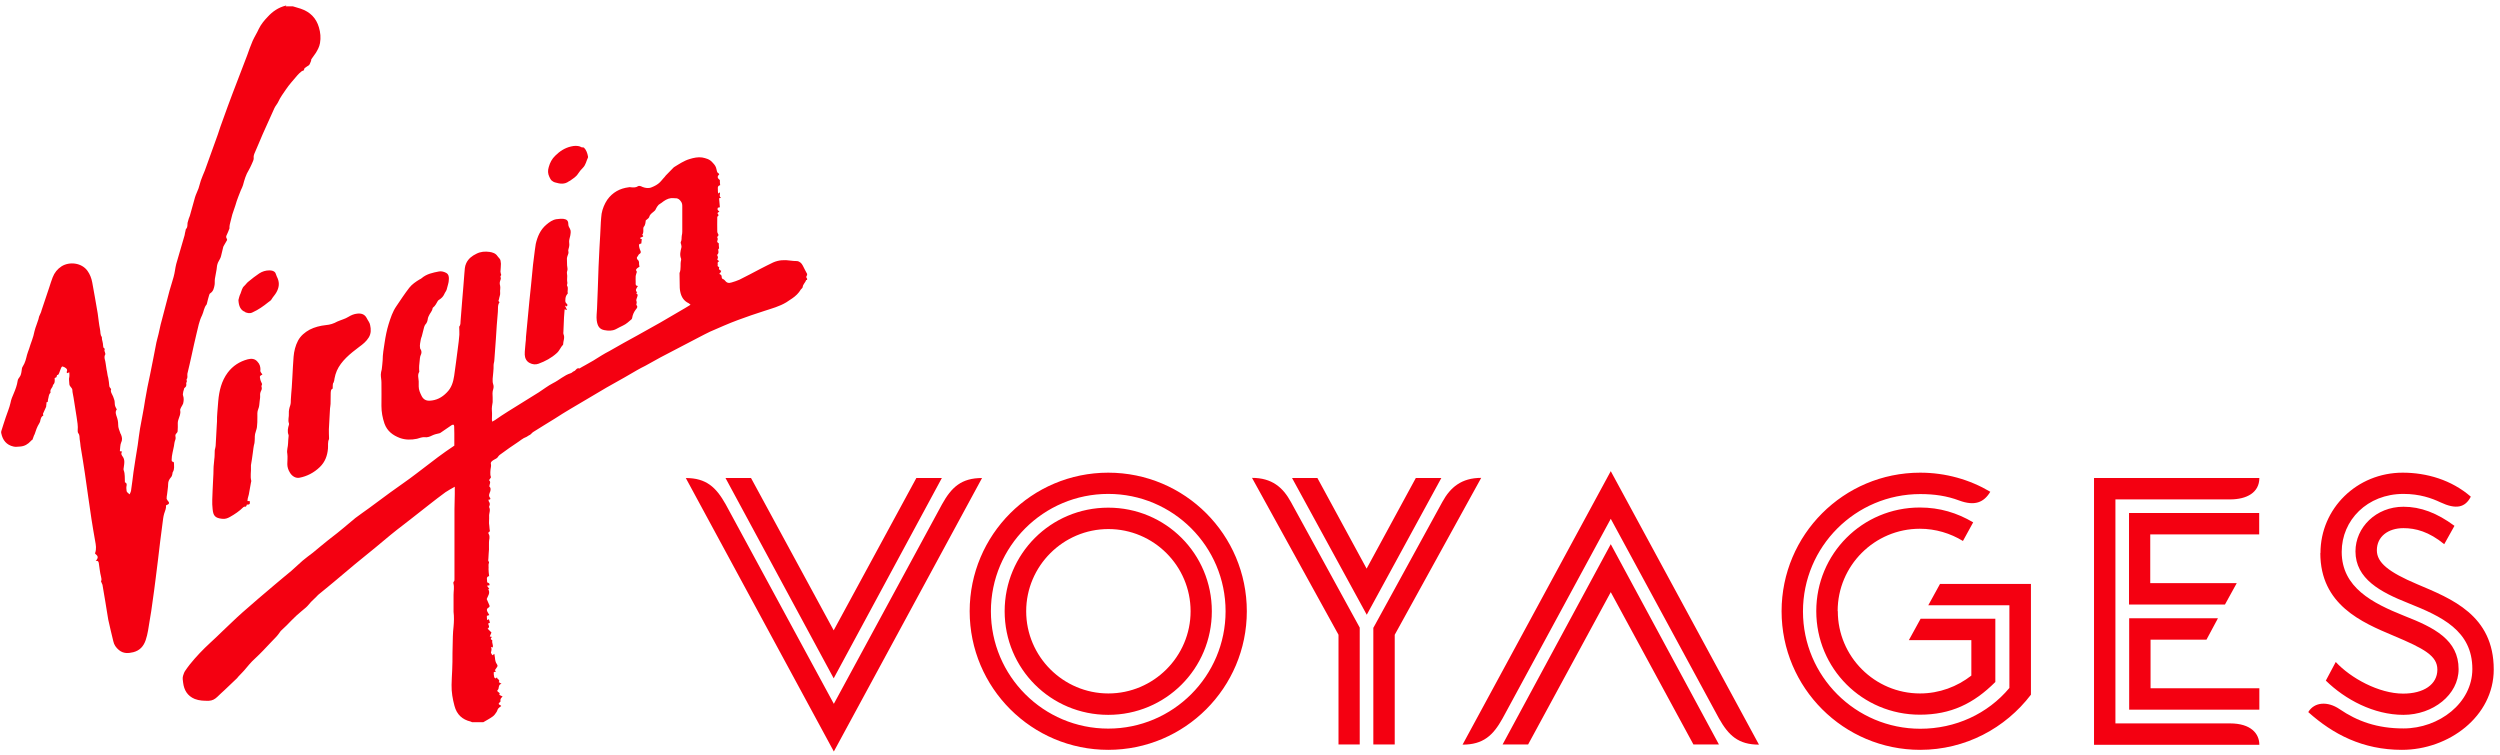
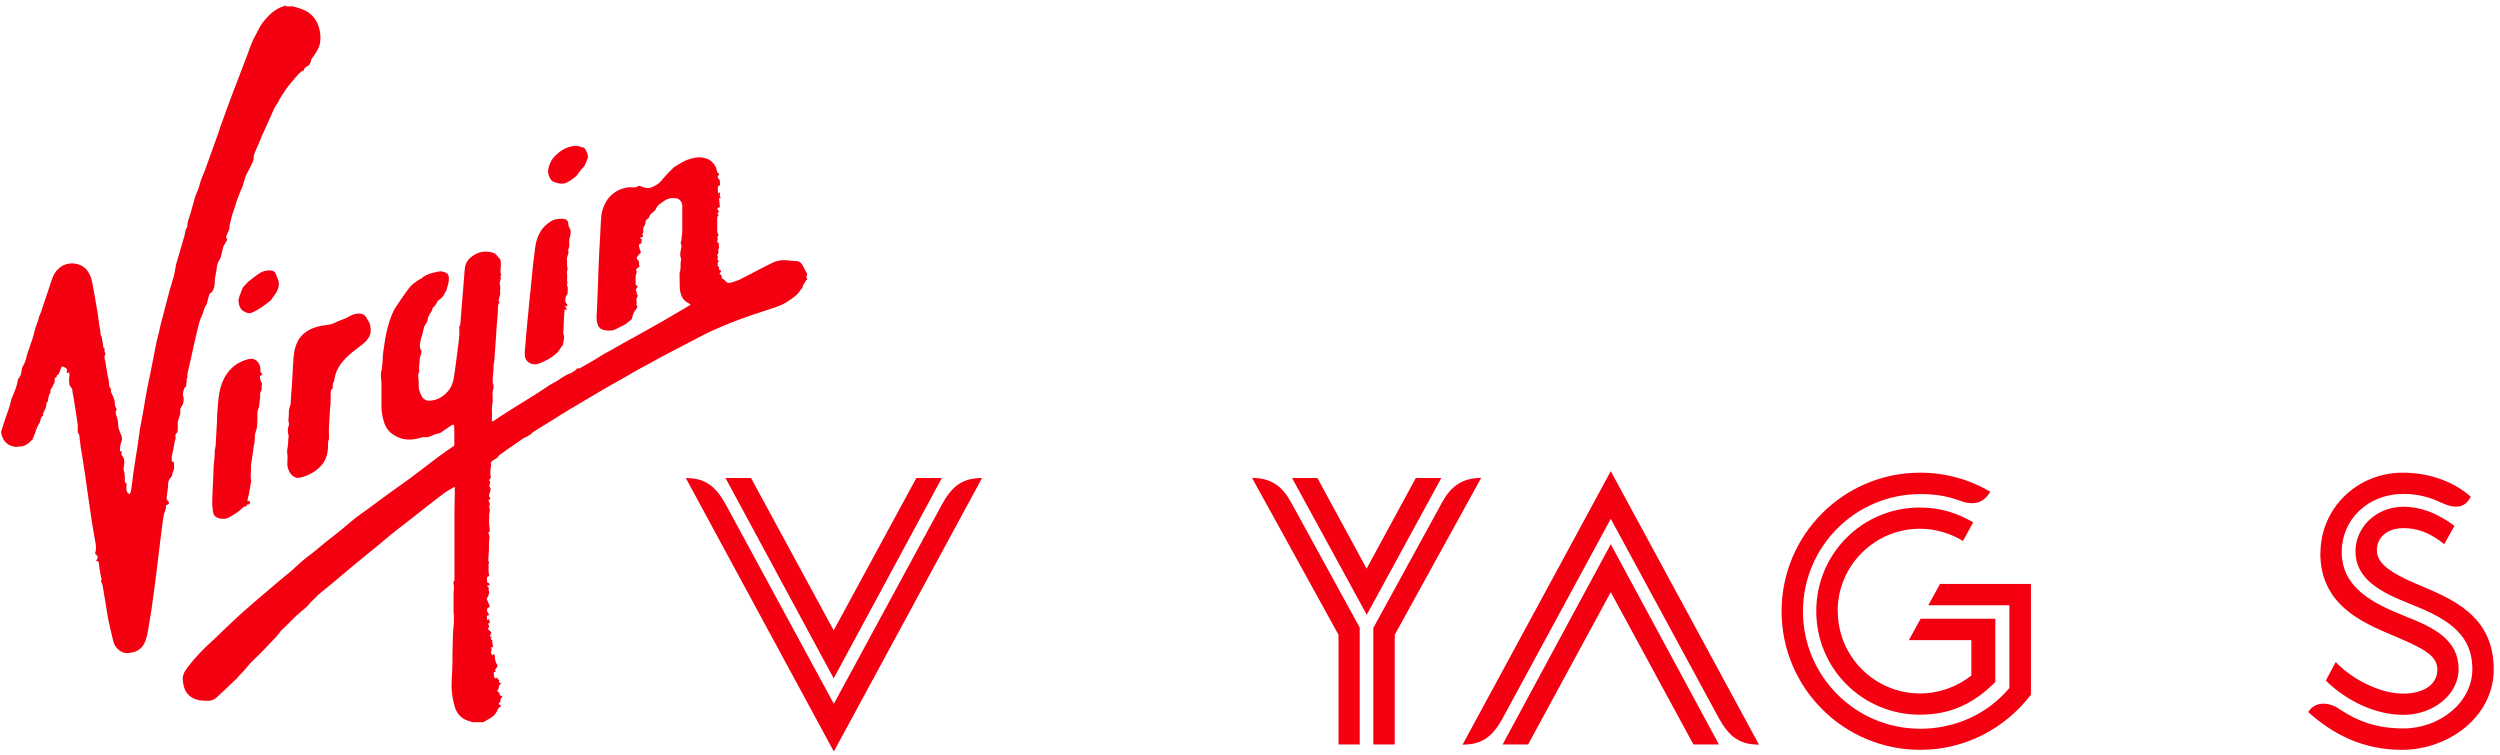
<svg xmlns="http://www.w3.org/2000/svg" width="202" height="61" viewBox="0 0 202 61" fill="none">
  <g clip-path="url(#clip0_133_9)">
    <path d="M65.214 22.612L65.128 22.637C65.078 22.835 64.881 22.958 64.856 23.193C64.856 23.267 64.757 23.328 64.708 23.39C64.535 23.686 64.288 23.921 64.016 24.106C63.844 24.217 63.696 24.328 63.535 24.427C62.98 24.761 62.375 24.921 61.77 25.119C61.054 25.353 60.338 25.588 59.622 25.859C58.856 26.143 58.115 26.477 57.375 26.797C57.078 26.933 56.77 27.106 56.474 27.254C55.437 27.797 54.412 28.328 53.375 28.872C52.968 29.094 52.548 29.328 52.128 29.563C51.906 29.674 51.684 29.785 51.474 29.909C51.14 30.094 50.807 30.291 50.474 30.489C49.992 30.76 49.498 31.032 49.005 31.316C48.474 31.625 47.931 31.945 47.4 32.266C46.968 32.526 46.536 32.773 46.104 33.032C45.684 33.279 45.252 33.55 44.832 33.822C44.239 34.18 43.659 34.55 43.079 34.908C42.98 34.97 42.906 35.093 42.807 35.143C42.709 35.18 42.622 35.266 42.536 35.303C42.239 35.402 42.017 35.624 41.758 35.785C41.351 36.044 40.956 36.34 40.56 36.624C40.425 36.711 40.301 36.797 40.215 36.945C40.153 37.044 39.993 37.093 39.882 37.167C39.758 37.254 39.61 37.328 39.672 37.538C39.696 37.661 39.647 37.797 39.635 37.933C39.622 38.069 39.61 38.217 39.622 38.353C39.622 38.414 39.647 38.476 39.672 38.562C39.635 38.624 39.585 38.711 39.511 38.797C39.696 38.945 39.548 39.118 39.536 39.303C39.659 39.402 39.659 39.55 39.61 39.711C39.548 39.883 39.437 40.056 39.61 40.242C39.647 40.291 39.61 40.402 39.474 40.365C39.474 40.427 39.474 40.488 39.511 40.538C39.598 40.661 39.598 40.785 39.523 40.92V40.982C39.659 41.229 39.499 41.476 39.523 41.735C39.536 41.982 39.486 42.229 39.536 42.488C39.548 42.575 39.548 42.673 39.561 42.772C39.573 42.834 39.622 42.945 39.499 42.995C39.462 43.007 39.437 43.093 39.499 43.167C39.548 43.254 39.561 43.389 39.548 43.488C39.462 43.896 39.548 44.291 39.486 44.711C39.486 44.846 39.462 44.994 39.462 45.13C39.462 45.229 39.412 45.315 39.511 45.402V45.464C39.437 45.636 39.499 45.809 39.474 45.994C39.474 46.167 39.499 46.352 39.523 46.55C39.24 46.599 39.375 46.859 39.363 47.056C39.45 47.093 39.585 47.118 39.548 47.291C39.499 47.291 39.437 47.315 39.351 47.328C39.412 47.414 39.462 47.476 39.536 47.587L39.45 47.612C39.635 47.92 39.425 48.142 39.326 48.402C39.388 48.538 39.462 48.71 39.523 48.858C39.573 48.957 39.585 49.031 39.474 49.093C39.326 49.179 39.314 49.266 39.375 49.414C39.425 49.513 39.474 49.599 39.536 49.698C39.462 49.723 39.4 49.735 39.338 49.76C39.338 49.871 39.338 49.982 39.363 50.105C39.425 50.068 39.462 50.056 39.499 50.031C39.536 50.118 39.561 50.217 39.585 50.315C39.548 50.34 39.499 50.365 39.437 50.389C39.474 50.525 39.61 50.661 39.4 50.797C39.511 50.908 39.61 51.007 39.709 51.105C39.672 51.192 39.622 51.315 39.573 51.426C39.635 51.439 39.684 51.451 39.746 51.463C39.684 51.55 39.585 51.636 39.746 51.71L39.783 51.76C39.721 51.945 39.882 52.118 39.807 52.315C39.783 52.315 39.746 52.303 39.672 52.278C39.746 52.439 39.709 52.562 39.672 52.698C39.647 52.76 39.746 52.858 39.783 52.945C39.844 52.908 39.882 52.883 39.943 52.834C39.968 52.957 39.98 53.056 39.993 53.155C40.005 53.34 40.042 53.525 40.153 53.673C40.215 53.76 40.215 53.834 40.153 53.908C40.104 53.994 40.042 54.068 39.98 54.155C40.005 54.167 40.03 54.204 40.079 54.253C40.005 54.278 39.956 54.303 39.894 54.315C39.894 54.438 39.894 54.574 39.931 54.71C39.931 54.747 40.005 54.797 40.054 54.821C40.054 54.821 40.116 54.772 40.166 54.722C40.116 54.883 40.449 54.895 40.301 55.117C40.363 55.155 40.425 55.192 40.523 55.253C40.314 55.29 40.314 55.476 40.289 55.587C40.289 55.685 40.227 55.735 40.178 55.797C40.19 55.957 40.474 55.945 40.338 56.142C40.449 56.192 40.523 56.229 40.61 56.278C40.499 56.389 40.388 56.488 40.449 56.661L40.412 56.71C40.252 56.858 40.252 56.895 40.449 56.994L40.499 57.043C40.412 57.117 40.314 57.179 40.252 57.253C40.19 57.34 40.178 57.451 40.116 57.537C40.03 57.673 39.931 57.809 39.807 57.895C39.573 58.068 39.301 58.204 39.054 58.352H38.141C38.141 58.352 38.067 58.315 38.03 58.303C37.351 58.142 36.906 57.735 36.721 57.031C36.573 56.475 36.474 55.92 36.487 55.34C36.487 54.945 36.524 54.562 36.536 54.167C36.561 53.698 36.561 53.229 36.561 52.772C36.561 52.587 36.561 52.402 36.573 52.216C36.585 51.686 36.585 51.155 36.647 50.636C36.684 50.229 36.697 49.834 36.647 49.439C36.647 49.365 36.647 49.278 36.647 49.204C36.647 49.031 36.647 48.871 36.647 48.698C36.647 48.488 36.647 48.266 36.647 48.056C36.647 47.747 36.721 47.451 36.635 47.142V47.031C36.746 46.945 36.721 46.846 36.721 46.735V41.143C36.721 40.748 36.746 40.34 36.746 39.945V39.328C36.462 39.488 36.215 39.624 35.993 39.772C35.548 40.093 35.129 40.427 34.697 40.76C34.227 41.13 33.771 41.488 33.314 41.846C33.104 42.019 32.869 42.192 32.647 42.365C32.277 42.649 31.907 42.933 31.549 43.229C31.141 43.55 30.771 43.896 30.363 44.217C29.808 44.673 29.252 45.118 28.697 45.575C28.129 46.056 27.573 46.525 26.993 47.007C26.586 47.352 26.166 47.686 25.746 48.031C25.684 48.081 25.623 48.155 25.561 48.217C25.425 48.352 25.277 48.501 25.129 48.636C24.993 48.784 24.87 48.957 24.709 49.093C24.462 49.315 24.191 49.513 23.944 49.747C23.672 49.994 23.425 50.266 23.166 50.525C23.006 50.673 22.845 50.834 22.685 50.982C22.623 51.056 22.549 51.167 22.487 51.254C22.413 51.352 22.327 51.451 22.24 51.537C22.129 51.648 22.018 51.76 21.907 51.883C21.487 52.328 21.067 52.784 20.611 53.204C20.277 53.5 20.006 53.846 19.722 54.179C19.672 54.241 19.611 54.29 19.561 54.352C19.462 54.463 19.364 54.562 19.265 54.661C19.228 54.71 19.191 54.747 19.154 54.797C18.82 55.117 18.475 55.438 18.142 55.76C17.944 55.945 17.734 56.13 17.549 56.315C17.351 56.5 17.154 56.611 16.87 56.624C16.487 56.624 16.117 56.624 15.734 56.475C15.142 56.229 14.87 55.76 14.796 55.155C14.771 54.969 14.734 54.772 14.796 54.587C14.845 54.463 14.87 54.34 14.944 54.229C15.068 54.044 15.203 53.858 15.339 53.685C15.845 53.056 16.401 52.476 16.993 51.932C17.327 51.636 17.648 51.315 17.969 51.007C18.512 50.5 19.03 49.982 19.574 49.5C20.438 48.735 21.327 47.982 22.203 47.241C22.648 46.859 23.092 46.501 23.536 46.13C23.845 45.859 24.141 45.575 24.45 45.303C24.709 45.081 25.006 44.871 25.277 44.661C25.697 44.315 26.104 43.97 26.524 43.636C26.759 43.451 27.005 43.254 27.252 43.069C27.561 42.809 27.87 42.575 28.178 42.303C28.351 42.155 28.536 41.995 28.709 41.859C29.079 41.575 29.45 41.328 29.82 41.056C30.388 40.636 30.956 40.217 31.524 39.797C31.882 39.538 32.24 39.291 32.598 39.032C32.944 38.797 33.277 38.538 33.61 38.291C34.203 37.846 34.783 37.39 35.376 36.945C35.795 36.624 36.24 36.328 36.709 36.007C36.709 35.698 36.709 35.365 36.709 35.019C36.709 34.822 36.709 34.637 36.697 34.452C36.697 34.402 36.672 34.316 36.635 34.316C36.573 34.316 36.511 34.328 36.474 34.365C36.178 34.563 35.869 34.773 35.573 34.982L35.511 35.007C35.301 35.056 35.104 35.093 34.906 35.192C34.734 35.279 34.548 35.353 34.326 35.328C34.129 35.303 33.906 35.39 33.697 35.452C33.227 35.55 32.758 35.55 32.314 35.39C31.758 35.18 31.289 34.847 31.067 34.229C30.907 33.76 30.82 33.291 30.82 32.797C30.82 32.168 30.832 31.538 30.82 30.909C30.82 30.686 30.771 30.489 30.771 30.267C30.771 30.131 30.808 29.995 30.845 29.847C30.869 29.6 30.907 29.353 30.919 29.106C30.919 28.637 31.005 28.155 31.079 27.674C31.153 27.18 31.252 26.674 31.4 26.193C31.561 25.686 31.721 25.18 32.03 24.736C32.363 24.242 32.697 23.736 33.067 23.254C33.289 22.97 33.598 22.761 33.906 22.575C33.956 22.551 34.017 22.526 34.055 22.489C34.462 22.131 34.968 22.032 35.474 21.933C35.66 21.896 35.882 21.958 36.042 22.045C36.264 22.156 36.289 22.415 36.264 22.612C36.264 22.847 36.166 23.069 36.116 23.304C36.092 23.489 35.956 23.612 35.894 23.773C35.808 23.97 35.66 24.106 35.487 24.217C35.437 24.242 35.4 24.279 35.376 24.316C35.264 24.501 35.178 24.711 34.98 24.859L34.956 24.896C34.931 25.143 34.734 25.304 34.647 25.526C34.623 25.575 34.585 25.649 34.573 25.723C34.548 25.909 34.511 26.081 34.363 26.23C34.314 26.291 34.289 26.365 34.264 26.452C34.203 26.686 34.141 26.933 34.079 27.18C34.055 27.254 34.017 27.328 34.005 27.402C33.968 27.649 33.894 27.884 33.944 28.131C33.944 28.18 33.993 28.23 34.017 28.279C34.067 28.402 34.067 28.514 34.017 28.637C33.968 28.723 33.944 28.834 33.931 28.933C33.906 29.143 33.882 29.353 33.869 29.55C33.857 29.674 33.869 29.785 33.869 29.909C33.869 29.958 33.894 30.02 33.869 30.057C33.721 30.303 33.82 30.55 33.832 30.81C33.832 30.945 33.832 31.094 33.832 31.229C33.832 31.501 33.944 31.748 34.067 31.995C34.19 32.242 34.4 32.39 34.709 32.377C35.264 32.353 35.709 32.118 36.092 31.723C36.487 31.34 36.622 30.859 36.697 30.365C36.808 29.625 36.894 28.884 36.993 28.143C37.042 27.773 37.092 27.415 37.116 27.044C37.129 26.847 37.104 26.649 37.104 26.452V26.39C37.227 26.254 37.203 26.081 37.215 25.921C37.264 25.341 37.301 24.773 37.351 24.205C37.376 23.859 37.413 23.514 37.437 23.18C37.462 22.81 37.487 22.44 37.524 22.069C37.548 21.798 37.548 21.526 37.672 21.267C37.845 20.896 38.141 20.674 38.499 20.501C38.832 20.329 39.19 20.304 39.548 20.353C39.795 20.39 40.042 20.464 40.19 20.687C40.277 20.822 40.437 20.909 40.449 21.106C40.449 21.168 40.474 21.242 40.474 21.304C40.474 21.514 40.449 21.736 40.437 21.946C40.437 22.032 40.474 22.119 40.499 22.217C40.499 22.267 40.4 22.291 40.449 22.403C40.486 22.489 40.462 22.588 40.412 22.699C40.363 22.81 40.375 22.97 40.412 23.094C40.449 23.279 40.388 23.452 40.412 23.649C40.437 23.822 40.338 24.008 40.314 24.193C40.289 24.254 40.24 24.328 40.338 24.39L40.363 24.415C40.19 24.649 40.252 24.933 40.227 25.205C40.153 25.933 40.116 26.662 40.067 27.39C40.03 27.958 39.98 28.526 39.943 29.094C39.943 29.23 39.882 29.365 39.882 29.501C39.894 29.872 39.832 30.242 39.807 30.6C39.807 30.748 39.795 30.884 39.844 31.032C39.894 31.155 39.894 31.303 39.857 31.427C39.77 31.662 39.795 31.896 39.807 32.131C39.807 32.254 39.807 32.365 39.807 32.489C39.77 32.723 39.721 32.945 39.746 33.205C39.77 33.439 39.746 33.674 39.746 33.896C39.746 33.945 39.758 33.982 39.77 34.069C39.857 34.02 39.919 33.982 39.993 33.945C40.338 33.711 40.684 33.464 41.054 33.242C41.696 32.847 42.338 32.452 42.98 32.044C43.165 31.933 43.351 31.81 43.536 31.699C43.918 31.452 44.276 31.168 44.684 30.958C45.19 30.711 45.585 30.316 46.116 30.155C46.215 30.131 46.276 30.02 46.375 29.995C46.536 29.945 46.585 29.686 46.82 29.773C46.968 29.686 47.128 29.587 47.276 29.513C47.425 29.427 47.573 29.353 47.708 29.267C47.869 29.18 48.017 29.094 48.165 28.995C48.313 28.909 48.462 28.81 48.622 28.711C48.819 28.587 49.029 28.476 49.239 28.365C49.992 27.933 50.758 27.501 51.535 27.081C52.14 26.736 52.758 26.402 53.363 26.057C54.029 25.674 54.684 25.291 55.35 24.896C55.498 24.81 55.634 24.724 55.795 24.625C55.721 24.563 55.696 24.526 55.646 24.501C55.251 24.316 55.054 23.995 54.968 23.588C54.918 23.366 54.918 23.143 54.918 22.921C54.918 22.662 54.906 22.39 54.906 22.131V22.057C55.054 21.724 54.943 21.366 55.029 21.032C55.041 20.983 55.041 20.933 55.029 20.896C54.906 20.6 54.98 20.304 55.054 20.008C55.079 19.933 55.054 19.859 55.041 19.773C55.029 19.699 54.98 19.613 55.005 19.563C55.103 19.39 55.054 19.205 55.091 19.02C55.14 18.835 55.128 18.625 55.128 18.415C55.128 17.847 55.128 17.292 55.128 16.724C55.128 16.563 55.128 16.427 55.029 16.292C54.918 16.131 54.795 16.008 54.572 16.02C54.461 16.02 54.338 15.995 54.227 16.008C53.918 16.045 53.684 16.205 53.449 16.39C53.375 16.452 53.276 16.489 53.214 16.551C53.128 16.65 53.042 16.761 52.992 16.884C52.955 16.995 52.881 17.045 52.795 17.119C52.647 17.242 52.498 17.341 52.449 17.551C52.412 17.65 52.276 17.711 52.177 17.81C52.153 17.983 52.153 18.193 52.005 18.341L51.98 18.44C51.968 18.613 52.017 18.798 51.906 18.946C51.856 19.008 52.042 19.045 51.943 19.119C51.894 19.156 51.819 19.168 51.77 19.193C51.745 19.193 51.745 19.23 51.721 19.267C51.77 19.292 51.819 19.316 51.856 19.316C51.844 19.44 51.832 19.551 51.819 19.674C51.622 19.724 51.609 19.724 51.647 19.958C51.671 20.057 51.696 20.156 51.745 20.255C51.795 20.341 51.782 20.452 51.708 20.489C51.572 20.551 51.572 20.687 51.474 20.773C51.449 20.798 51.461 20.933 51.498 20.958C51.622 21.057 51.647 21.168 51.634 21.316C51.634 21.39 51.659 21.464 51.671 21.551C51.597 21.6 51.498 21.649 51.437 21.724C51.338 21.822 51.437 21.921 51.461 21.958C51.424 22.106 51.375 22.193 51.363 22.304C51.35 22.477 51.363 22.637 51.363 22.81C51.363 22.958 51.326 23.094 51.548 23.106C51.437 23.291 51.276 23.44 51.486 23.625C51.449 23.649 51.424 23.674 51.4 23.686C51.56 23.822 51.535 23.81 51.486 23.995C51.449 24.119 51.363 24.254 51.449 24.39C51.449 24.415 51.437 24.464 51.437 24.501C51.437 24.563 51.4 24.625 51.424 24.649C51.56 24.785 51.461 24.909 51.375 25.007C51.215 25.217 51.116 25.439 51.079 25.686C51.079 25.723 51.054 25.761 51.029 25.797C50.807 25.983 50.61 26.18 50.338 26.304C50.141 26.39 49.955 26.501 49.758 26.6C49.462 26.748 49.153 26.736 48.832 26.674C48.437 26.6 48.276 26.353 48.215 25.884C48.178 25.575 48.227 25.267 48.239 24.958C48.252 24.427 48.276 23.909 48.301 23.378C48.326 22.773 48.35 22.168 48.363 21.563C48.387 21.057 48.412 20.538 48.437 20.02C48.486 19.329 48.511 18.637 48.548 17.946C48.573 17.711 48.573 17.489 48.61 17.267C48.684 16.86 48.844 16.477 49.066 16.143C49.498 15.539 50.091 15.218 50.807 15.131C50.856 15.131 50.894 15.107 50.955 15.131C51.153 15.143 51.35 15.181 51.548 15.045C51.647 14.983 51.795 15.045 51.918 15.107C52.14 15.193 52.412 15.242 52.659 15.131C52.906 15.032 53.14 14.909 53.325 14.724C53.412 14.625 53.511 14.526 53.597 14.415C53.671 14.341 53.733 14.267 53.795 14.181C54.005 13.971 54.202 13.773 54.4 13.563L54.449 13.514C54.856 13.267 55.264 12.983 55.733 12.847C56.054 12.749 56.4 12.675 56.733 12.724C57.041 12.786 57.338 12.86 57.56 13.119C57.782 13.354 57.844 13.44 57.906 13.736C57.93 13.847 57.943 13.958 58.066 14.008L58.115 14.094C57.93 14.255 57.955 14.39 58.165 14.551C58.165 14.699 58.165 14.81 58.19 14.958C58.165 14.983 58.066 14.995 58.041 15.045C57.992 15.119 57.992 15.218 58.004 15.304C58.004 15.415 58.004 15.514 58.029 15.637C58.078 15.613 58.115 15.588 58.177 15.539C58.202 15.699 58.066 15.86 58.264 15.995C58.19 15.995 58.165 16.008 58.103 16.02C58.128 16.255 58.14 16.489 58.165 16.748C58.128 16.748 58.066 16.773 58.004 16.785C57.93 16.934 58.004 17.008 58.128 17.082C58.066 17.131 58.017 17.168 57.967 17.218C58.004 17.292 58.054 17.353 58.066 17.39C58.017 17.452 57.955 17.502 57.955 17.551C57.955 17.934 57.943 18.316 57.955 18.711C57.955 18.798 58.017 18.896 58.066 18.995C58.004 19.082 57.893 19.156 58.004 19.292L57.98 19.39C57.93 19.551 57.93 19.563 58.078 19.662C58.078 19.785 58.078 19.921 58.103 20.069C58.091 20.069 58.029 20.131 58.029 20.18C58.054 20.329 58.091 20.464 57.955 20.576V20.649C58.017 20.736 58.029 20.822 57.98 20.909L57.955 20.983C57.955 20.983 58.054 21.057 58.115 21.106C58.017 21.156 57.955 21.205 57.992 21.328C58.017 21.403 57.918 21.514 58.078 21.563L58.115 21.613C58.041 21.773 58.165 21.822 58.276 21.884C58.251 21.946 58.227 21.983 58.214 22.02C58.19 22.057 58.165 22.082 58.115 22.131C58.239 22.18 58.325 22.242 58.313 22.39C58.313 22.415 58.338 22.563 58.461 22.563L58.548 22.637C58.708 22.847 58.856 22.909 59.115 22.822C59.325 22.761 59.548 22.686 59.745 22.6C60.313 22.316 60.881 22.02 61.436 21.724C61.782 21.551 62.128 21.366 62.473 21.205C62.918 21.008 63.387 20.983 63.868 21.057C64.041 21.082 64.214 21.094 64.387 21.094C64.584 21.106 64.77 21.255 64.868 21.464C64.967 21.686 65.103 21.909 65.214 22.131V22.23C65.14 22.328 65.115 22.415 65.214 22.514V22.612ZM23.141 0.428L23.092 0.453C22.499 0.601 22.03 0.922 21.635 1.354C21.351 1.65 21.092 1.959 20.907 2.341C20.759 2.675 20.561 2.971 20.413 3.304C20.253 3.687 20.104 4.082 19.969 4.477C19.574 5.502 19.191 6.527 18.796 7.539C18.537 8.23 18.277 8.922 18.03 9.625C17.87 10.033 17.734 10.465 17.598 10.872C17.253 11.847 16.895 12.823 16.549 13.786C16.5 13.921 16.438 14.033 16.389 14.168C16.339 14.304 16.277 14.44 16.228 14.588C16.154 14.798 16.117 15.008 16.043 15.218C15.956 15.464 15.833 15.687 15.759 15.934C15.611 16.44 15.475 16.934 15.339 17.44C15.314 17.514 15.277 17.588 15.253 17.662C15.216 17.773 15.179 17.896 15.154 18.008C15.129 18.18 15.179 18.353 15.03 18.502C14.993 18.538 15.006 18.625 14.981 18.687C14.956 18.785 14.932 18.884 14.919 18.995C14.697 19.773 14.463 20.551 14.24 21.328C14.154 21.662 14.129 22.02 14.03 22.366C13.932 22.748 13.796 23.119 13.697 23.489C13.487 24.279 13.29 25.057 13.08 25.847C13.055 25.97 13.006 26.094 12.981 26.217C12.919 26.477 12.87 26.736 12.808 26.995C12.759 27.217 12.685 27.439 12.636 27.674C12.463 28.526 12.315 29.39 12.129 30.254C11.981 30.945 11.833 31.637 11.722 32.34C11.611 33.106 11.45 33.859 11.315 34.624C11.241 35.069 11.191 35.513 11.129 35.958C11.006 36.686 10.895 37.427 10.784 38.155C10.722 38.624 10.673 39.093 10.599 39.562C10.599 39.698 10.524 39.822 10.475 39.945C10.401 39.883 10.364 39.859 10.315 39.809C10.278 39.76 10.228 39.723 10.228 39.661C10.216 39.526 10.191 39.377 10.228 39.242C10.253 39.081 10.216 39.019 10.092 38.97C10.068 38.637 10.117 38.303 9.994 37.995C9.969 37.933 9.981 37.871 9.994 37.809C10.018 37.612 10.055 37.439 10.043 37.242C10.031 37.13 10.006 37.032 9.944 36.933C9.845 36.809 9.734 36.661 9.87 36.489C9.821 36.489 9.759 36.464 9.685 36.452C9.722 36.205 9.697 35.958 9.796 35.736C9.907 35.501 9.858 35.316 9.771 35.093L9.734 35.032C9.66 34.797 9.537 34.563 9.549 34.316C9.549 34.093 9.512 33.896 9.438 33.686C9.376 33.501 9.278 33.279 9.438 33.081C9.29 32.81 9.278 32.81 9.265 32.476C9.265 32.328 9.179 32.192 9.142 32.044C9.055 31.847 8.895 31.637 8.981 31.439C8.907 31.34 8.846 31.279 8.833 31.205C8.808 30.983 8.796 30.76 8.747 30.538C8.673 30.316 8.673 30.094 8.611 29.859C8.574 29.699 8.574 29.526 8.537 29.365C8.525 29.118 8.352 28.884 8.512 28.625C8.525 28.6 8.5 28.55 8.488 28.501C8.488 28.439 8.426 28.365 8.438 28.316C8.5 28.168 8.413 28.118 8.352 28.081C8.327 27.946 8.327 27.847 8.315 27.76C8.302 27.649 8.265 27.538 8.241 27.427C8.228 27.365 8.241 27.267 8.228 27.23C8.08 27.044 8.13 26.81 8.08 26.6C7.994 26.18 7.957 25.761 7.895 25.328C7.759 24.489 7.599 23.649 7.451 22.81C7.389 22.477 7.265 22.156 7.068 21.884C6.599 21.23 5.623 21.119 4.981 21.514C4.636 21.736 4.401 22.032 4.253 22.415C4.154 22.674 4.068 22.946 3.981 23.217C3.772 23.835 3.574 24.439 3.364 25.057C3.34 25.156 3.303 25.279 3.253 25.365C3.179 25.501 3.13 25.637 3.105 25.797C3.068 25.946 2.994 26.081 2.957 26.23C2.895 26.415 2.821 26.588 2.784 26.773C2.698 27.267 2.488 27.711 2.352 28.18C2.29 28.353 2.228 28.514 2.179 28.686C2.105 28.995 2.031 29.316 1.846 29.6C1.772 29.699 1.759 29.834 1.747 29.958C1.722 30.143 1.685 30.341 1.574 30.476C1.5 30.563 1.438 30.662 1.426 30.773C1.377 31.118 1.253 31.452 1.117 31.773C1.006 32.032 0.895 32.279 0.846 32.563C0.759 32.958 0.587 33.34 0.463 33.723C0.352 34.081 0.216 34.452 0.105 34.834C0.093 34.884 0.08 34.958 0.105 35.019C0.216 35.563 0.525 35.958 1.093 36.081C1.266 36.13 1.451 36.081 1.624 36.081C1.982 36.056 2.253 35.896 2.488 35.637C2.537 35.575 2.599 35.538 2.624 35.526C2.673 35.402 2.698 35.316 2.735 35.217C2.735 35.18 2.784 35.13 2.796 35.093C2.895 34.785 2.994 34.489 3.167 34.217C3.228 34.131 3.253 34.044 3.265 33.945C3.303 33.785 3.352 33.637 3.5 33.575C3.5 33.513 3.463 33.464 3.475 33.427C3.549 33.254 3.636 33.081 3.71 32.908C3.735 32.871 3.735 32.822 3.735 32.773C3.747 32.686 3.759 32.6 3.759 32.501C3.92 32.501 3.846 32.365 3.883 32.266C3.944 32.094 3.92 31.871 4.08 31.736V31.686C4.019 31.439 4.278 31.316 4.278 31.106C4.451 30.958 4.426 30.76 4.414 30.55C4.463 30.526 4.537 30.489 4.562 30.476C4.586 30.402 4.611 30.303 4.611 30.303C4.735 30.303 4.747 30.205 4.784 30.131C4.846 29.983 4.883 29.847 4.944 29.711C4.969 29.662 5.018 29.6 5.056 29.612C5.154 29.637 5.253 29.686 5.327 29.748C5.401 29.81 5.463 29.896 5.401 30.02C5.377 30.057 5.401 30.106 5.414 30.155C5.488 30.131 5.549 30.106 5.599 30.081C5.599 30.217 5.623 30.341 5.599 30.464C5.549 30.637 5.599 30.81 5.599 30.97C5.599 31.081 5.623 31.155 5.697 31.242C5.759 31.316 5.846 31.415 5.846 31.501C5.846 31.723 5.92 31.921 5.944 32.131C6.031 32.649 6.105 33.18 6.191 33.699C6.241 34.056 6.315 34.414 6.278 34.773C6.278 34.847 6.278 34.933 6.315 34.982C6.438 35.13 6.426 35.316 6.438 35.489C6.463 35.674 6.5 35.871 6.512 36.069C6.636 36.785 6.747 37.513 6.858 38.242C6.944 38.871 7.031 39.513 7.13 40.155C7.216 40.748 7.302 41.34 7.389 41.933C7.488 42.525 7.574 43.106 7.685 43.698C7.747 44.032 7.809 44.352 7.685 44.686V44.735C7.907 44.92 7.994 45.032 7.734 45.328C7.895 45.291 7.957 45.352 7.981 45.488C8.043 45.859 8.068 46.241 8.167 46.612C8.191 46.723 8.228 46.846 8.167 46.957C8.154 46.994 8.191 47.044 8.216 47.093C8.216 47.142 8.265 47.192 8.278 47.241C8.364 47.698 8.426 48.167 8.512 48.624C8.599 49.118 8.66 49.587 8.747 50.068C8.87 50.648 9.018 51.229 9.154 51.809C9.216 52.105 9.376 52.328 9.611 52.525C9.969 52.821 10.364 52.797 10.771 52.698C11.29 52.562 11.598 52.229 11.771 51.723C11.944 51.216 12.006 50.673 12.092 50.155C12.191 49.649 12.253 49.13 12.327 48.612C12.413 48.007 12.5 47.389 12.574 46.772C12.71 45.76 12.821 44.748 12.944 43.735C13.006 43.254 13.068 42.772 13.129 42.303C13.166 42.032 13.191 41.748 13.265 41.501C13.339 41.279 13.438 41.069 13.413 40.834C13.71 40.723 13.722 40.636 13.524 40.414L13.463 40.303C13.463 40.18 13.475 40.056 13.5 39.945C13.524 39.661 13.586 39.39 13.586 39.106C13.586 38.896 13.672 38.735 13.796 38.587C13.882 38.501 13.907 38.402 13.932 38.291C13.932 38.242 13.932 38.192 13.957 38.155C14.117 37.908 14.055 37.649 14.055 37.39C14.055 37.365 14.018 37.316 13.981 37.316C13.87 37.303 13.87 37.217 13.87 37.143C13.87 36.773 13.993 36.402 14.055 36.044C14.08 35.896 14.092 35.736 14.142 35.6C14.191 35.489 14.203 35.39 14.179 35.279C14.154 35.168 14.179 35.093 14.253 35.019C14.302 34.97 14.339 34.921 14.351 34.859C14.364 34.637 14.376 34.402 14.364 34.168C14.364 34.069 14.389 33.97 14.426 33.871C14.5 33.649 14.611 33.427 14.561 33.168C14.537 33.094 14.598 32.995 14.636 32.908C14.685 32.81 14.759 32.723 14.796 32.612C14.845 32.402 14.87 32.192 14.796 31.97C14.759 31.896 14.784 31.797 14.796 31.723C14.796 31.637 14.833 31.563 14.858 31.489C14.858 31.415 14.882 31.353 14.956 31.303C15.018 31.267 15.068 31.143 15.055 31.057C15.055 30.983 15.018 30.921 15.092 30.871V30.76C15.055 30.674 15.08 30.625 15.129 30.563C15.142 30.526 15.129 30.476 15.142 30.427C15.142 30.353 15.129 30.267 15.142 30.192C15.253 29.711 15.376 29.23 15.475 28.748C15.611 28.143 15.734 27.538 15.882 26.946C16.006 26.452 16.092 25.933 16.327 25.477C16.463 25.193 16.475 24.847 16.697 24.6L16.722 24.514C16.771 24.291 16.833 24.069 16.895 23.859C16.907 23.798 16.944 23.711 17.006 23.686C17.24 23.526 17.29 23.279 17.339 23.02C17.364 22.859 17.339 22.686 17.364 22.526C17.401 22.279 17.45 22.032 17.5 21.773C17.524 21.625 17.524 21.464 17.574 21.328C17.611 21.18 17.709 21.057 17.771 20.921C17.808 20.847 17.845 20.773 17.858 20.699C17.919 20.452 17.981 20.193 18.043 19.933C18.067 19.884 18.092 19.835 18.117 19.798C18.191 19.674 18.277 19.538 18.339 19.415C18.364 19.378 18.339 19.304 18.314 19.267C18.253 19.168 18.265 19.082 18.327 18.971C18.401 18.81 18.475 18.637 18.537 18.464C18.561 18.427 18.537 18.39 18.537 18.353C18.549 18.279 18.549 18.23 18.561 18.168C18.586 18.094 18.598 18.032 18.611 17.958C18.672 17.748 18.722 17.538 18.771 17.329C18.845 17.082 18.944 16.847 19.018 16.6C19.092 16.366 19.154 16.131 19.253 15.897C19.314 15.724 19.388 15.539 19.462 15.366C19.524 15.23 19.598 15.094 19.635 14.958C19.746 14.539 19.87 14.107 20.104 13.736C20.142 13.675 20.178 13.588 20.215 13.526C20.29 13.366 20.376 13.193 20.438 13.033C20.475 12.958 20.5 12.872 20.5 12.786C20.475 12.625 20.524 12.477 20.586 12.341C20.808 11.847 21.006 11.341 21.228 10.835C21.537 10.131 21.87 9.428 22.178 8.724C22.265 8.539 22.413 8.391 22.487 8.218C22.648 7.872 22.87 7.564 23.092 7.243C23.364 6.835 23.709 6.465 24.03 6.082C24.129 5.959 24.265 5.848 24.388 5.749C24.425 5.712 24.524 5.724 24.536 5.687C24.573 5.638 24.586 5.564 24.61 5.502L24.672 5.465C24.759 5.403 24.833 5.341 24.931 5.292C25.03 5.243 25.067 5.057 25.129 4.934C25.154 4.885 25.129 4.811 25.166 4.774C25.277 4.601 25.413 4.44 25.524 4.267C25.672 4.02 25.808 3.774 25.857 3.477C25.931 3.045 25.894 2.638 25.771 2.218C25.549 1.453 25.055 0.959 24.29 0.7C24.092 0.638 23.87 0.576 23.672 0.514H23.08L23.141 0.428ZM26.944 30.933C26.993 30.822 27.018 30.699 27.03 30.575C27.067 30.378 27.129 30.155 27.215 29.958C27.388 29.563 27.66 29.217 27.968 28.909C28.289 28.587 28.66 28.304 29.018 28.032C29.326 27.81 29.598 27.588 29.796 27.267C29.993 26.946 29.981 26.6 29.907 26.267C29.882 26.069 29.721 25.896 29.635 25.711C29.474 25.39 29.191 25.304 28.87 25.341C28.61 25.365 28.376 25.464 28.154 25.6C28.018 25.686 27.87 25.748 27.734 25.797C27.561 25.872 27.401 25.909 27.252 25.983C26.968 26.143 26.66 26.242 26.339 26.267C25.882 26.316 25.425 26.427 25.018 26.637C24.635 26.847 24.29 27.131 24.08 27.526C23.87 27.921 23.759 28.378 23.722 28.822C23.672 29.365 23.66 29.921 23.623 30.476C23.61 30.748 23.586 31.032 23.573 31.316C23.549 31.649 23.512 31.97 23.499 32.303C23.499 32.452 23.499 32.612 23.45 32.76C23.376 32.97 23.326 33.18 23.339 33.402C23.364 33.674 23.24 33.945 23.351 34.217V34.303C23.265 34.575 23.203 34.859 23.314 35.143C23.326 35.18 23.326 35.229 23.314 35.291C23.302 35.464 23.277 35.637 23.277 35.809C23.277 36.093 23.154 36.365 23.215 36.661C23.253 36.933 23.215 37.217 23.215 37.501C23.215 37.735 23.29 37.97 23.413 38.167C23.586 38.476 23.894 38.661 24.203 38.6C24.783 38.489 25.363 38.205 25.845 37.735C26.265 37.328 26.45 36.822 26.499 36.254C26.524 35.995 26.462 35.723 26.586 35.476V35.377C26.586 35.143 26.561 34.908 26.573 34.686C26.598 34.155 26.635 33.624 26.66 33.106C26.66 32.933 26.709 32.785 26.709 32.637C26.721 32.34 26.709 32.044 26.721 31.748C26.734 31.625 26.721 31.452 26.882 31.402C26.882 31.217 26.882 31.069 26.919 30.945M21.043 29.909C21.055 29.662 20.993 29.415 20.808 29.23C20.598 28.97 20.302 28.958 20.018 29.032C19.364 29.205 18.808 29.563 18.401 30.106C17.895 30.785 17.709 31.575 17.635 32.402C17.611 32.711 17.586 33.007 17.561 33.316C17.561 33.439 17.537 33.563 17.537 33.699C17.537 33.933 17.537 34.168 17.512 34.414C17.487 34.945 17.45 35.476 17.425 36.007C17.425 36.069 17.401 36.143 17.389 36.217C17.376 36.291 17.351 36.34 17.351 36.414C17.339 36.649 17.351 36.884 17.314 37.118C17.302 37.377 17.253 37.612 17.253 37.871C17.253 38.451 17.191 39.032 17.179 39.612C17.166 40.118 17.117 40.624 17.179 41.13C17.228 41.673 17.376 41.859 17.956 41.92C18.191 41.945 18.376 41.883 18.574 41.772C18.969 41.55 19.339 41.303 19.66 40.982L19.746 40.933C19.895 40.982 19.919 40.859 19.944 40.772C20.178 40.785 20.215 40.723 20.178 40.488H19.993C19.993 40.402 20.018 40.34 20.018 40.279C20.043 40.167 20.08 40.069 20.104 39.958C20.166 39.637 20.215 39.316 20.277 38.995C20.277 38.945 20.314 38.896 20.302 38.846C20.203 38.476 20.302 38.093 20.277 37.711C20.277 37.674 20.277 37.637 20.277 37.587C20.327 37.266 20.388 36.945 20.425 36.612C20.462 36.34 20.487 36.056 20.561 35.797C20.586 35.686 20.573 35.55 20.586 35.439C20.586 35.316 20.586 35.192 20.611 35.069C20.648 34.884 20.734 34.711 20.759 34.526C20.783 34.266 20.808 33.995 20.796 33.723C20.796 33.489 20.771 33.266 20.87 33.044C20.956 32.847 20.956 32.624 20.981 32.415C20.993 32.266 21.03 32.131 21.018 31.983C21.006 31.822 21.03 31.699 21.104 31.563C21.141 31.501 21.166 31.39 21.154 31.34C21.092 31.205 21.154 31.106 21.178 31.032C21.117 30.871 21.03 30.736 21.018 30.587C20.969 30.39 21.006 30.353 21.203 30.267C21.141 30.143 21.018 30.069 21.03 29.921M45.807 24.538C45.659 24.464 45.672 24.316 45.684 24.205C45.684 24.057 45.721 23.909 45.82 23.785L45.881 23.699C45.82 23.501 45.943 23.304 45.832 23.106C45.795 23.057 45.82 22.995 45.832 22.946C45.857 22.884 45.844 22.847 45.832 22.773C45.807 22.612 45.832 22.452 45.832 22.291C45.832 22.168 45.783 22.045 45.82 21.933C45.894 21.761 45.832 21.6 45.82 21.44C45.82 21.255 45.807 21.069 45.807 20.896C45.807 20.822 45.832 20.748 45.857 20.674C45.881 20.576 45.955 20.464 45.931 20.366C45.906 20.255 45.906 20.193 45.943 20.094C45.992 19.946 46.017 19.773 45.992 19.637C45.955 19.415 46.042 19.23 46.079 19.032C46.104 18.847 46.153 18.674 46.054 18.489C45.992 18.378 45.918 18.267 45.918 18.106C45.918 17.847 45.807 17.724 45.548 17.687C45.363 17.662 45.153 17.687 44.955 17.711C44.647 17.761 44.388 17.946 44.141 18.156C43.659 18.563 43.425 19.119 43.289 19.711C43.227 20.045 43.202 20.378 43.153 20.711C43.116 20.946 43.091 21.168 43.067 21.403C43.017 21.946 42.968 22.501 42.906 23.057C42.857 23.489 42.807 23.933 42.77 24.366C42.672 25.316 42.585 26.267 42.499 27.217C42.499 27.39 42.486 27.55 42.462 27.723C42.449 28.032 42.388 28.353 42.4 28.662C42.412 28.921 42.523 29.192 42.795 29.328C43.03 29.452 43.276 29.476 43.511 29.39C44.054 29.192 44.56 28.921 44.992 28.526C45.215 28.328 45.301 28.044 45.499 27.847C45.499 27.563 45.659 27.291 45.536 27.02C45.511 26.958 45.511 26.884 45.523 26.81C45.536 26.415 45.56 26.032 45.573 25.625C45.597 25.415 45.61 25.205 45.622 24.995C45.696 25.007 45.758 25.032 45.82 25.057C45.758 24.921 45.709 24.822 45.647 24.686C45.721 24.724 45.758 24.748 45.795 24.761C45.881 24.662 45.857 24.575 45.77 24.538M19.82 25.23C19.993 25.291 20.191 25.353 20.401 25.242C20.87 25.032 21.29 24.736 21.685 24.415C21.783 24.341 21.895 24.279 21.944 24.18C22.055 23.983 22.228 23.822 22.339 23.612C22.536 23.254 22.598 22.896 22.438 22.501C22.388 22.39 22.327 22.267 22.29 22.143C22.253 21.995 22.154 21.933 22.03 21.884C21.944 21.859 21.857 21.847 21.771 21.847C21.462 21.847 21.191 21.933 20.944 22.094C20.648 22.291 20.364 22.514 20.08 22.748C19.944 22.847 19.858 22.995 19.734 23.106C19.549 23.267 19.524 23.514 19.438 23.711C19.339 23.896 19.302 24.119 19.265 24.242C19.29 24.736 19.438 25.069 19.808 25.205M46.906 11.847C46.647 11.761 46.4 11.773 46.141 11.835C45.647 11.946 45.227 12.218 44.869 12.576C44.597 12.835 44.437 13.144 44.338 13.502C44.252 13.786 44.264 14.033 44.388 14.292C44.437 14.39 44.486 14.502 44.573 14.588C44.659 14.662 44.77 14.724 44.881 14.748C45.252 14.86 45.622 14.909 45.968 14.65L46.066 14.6C46.301 14.428 46.548 14.292 46.709 14.033C46.82 13.86 46.955 13.699 47.103 13.551C47.338 13.316 47.375 12.995 47.511 12.724V12.65C47.462 12.378 47.375 12.119 47.178 11.921C47.091 11.909 46.98 11.909 46.906 11.872" fill="#F40011" />
    <path d="M55.399 38.624C57.066 38.624 57.856 39.365 58.634 40.748L67.374 56.87L76.115 40.748C76.88 39.365 77.683 38.624 79.349 38.624L67.374 60.722L55.412 38.624H55.399ZM58.621 38.624H60.683L67.362 50.932L74.041 38.624H76.102L67.362 54.809L58.621 38.624Z" fill="#F40011" />
-     <path d="M78.349 49.389C78.349 43.204 83.361 38.192 89.546 38.192C95.731 38.192 100.743 43.204 100.743 49.389C100.743 55.574 95.731 60.587 89.546 60.587C83.361 60.587 78.349 55.574 78.349 49.389ZM99.027 49.389C99.027 44.155 94.78 39.908 89.546 39.908C84.311 39.908 80.065 44.155 80.065 49.389C80.065 54.624 84.311 58.871 89.546 58.871C94.78 58.871 99.027 54.624 99.027 49.389ZM81.176 49.389C81.176 44.748 84.904 41.019 89.546 41.019C94.188 41.019 97.916 44.748 97.916 49.389C97.916 54.031 94.188 57.76 89.546 57.76C84.904 57.76 81.176 54.031 81.176 49.389ZM96.2 49.389C96.2 45.723 93.212 42.748 89.558 42.748C85.904 42.748 82.916 45.735 82.916 49.389C82.916 53.044 85.904 56.031 89.558 56.031C93.212 56.031 96.2 53.044 96.2 49.389Z" fill="#F40011" />
    <path d="M108.151 60.154V51.29L101.163 38.612C102.768 38.612 103.657 39.377 104.299 40.55L109.866 50.71V60.154H108.138H108.151ZM104.385 38.624H106.447L110.422 45.945L114.397 38.624H116.459L110.434 49.673L104.398 38.624H104.385ZM110.978 50.71L116.545 40.55C117.187 39.377 118.088 38.612 119.681 38.612L112.694 51.29V60.154H110.965V50.71H110.978Z" fill="#F40011" />
    <path d="M130.15 38.069L142.125 60.167C140.458 60.167 139.668 59.426 138.89 58.043L130.15 41.92L121.409 58.043C120.644 59.426 119.841 60.167 118.175 60.167L130.15 38.069ZM130.15 43.97L138.89 60.154H136.829L130.15 47.846L123.471 60.154H121.409L130.15 43.97Z" fill="#F40011" />
    <path d="M164.1 47.18V56.13C162.038 58.834 158.804 60.587 155.149 60.587C148.964 60.587 143.952 55.574 143.952 49.389C143.952 43.204 148.964 38.192 155.149 38.192C157.211 38.192 159.149 38.748 160.816 39.735C160.297 40.6 159.557 40.908 158.297 40.439C157.31 40.069 156.297 39.921 155.162 39.921C149.927 39.921 145.68 44.167 145.68 49.402C145.68 54.636 149.927 58.883 155.162 58.883C157.989 58.883 160.606 57.685 162.359 55.587V48.908H155.804L156.754 47.18H164.112H164.1ZM148.495 49.389C148.495 53.056 151.483 56.031 155.137 56.031C156.705 56.031 158.149 55.476 159.285 54.587V51.723H154.236L155.186 49.994H161.223V55.105C159.47 56.858 157.618 57.747 155.125 57.747C150.483 57.747 146.755 54.019 146.755 49.377C146.755 44.735 150.483 41.007 155.125 41.007C156.73 41.007 158.137 41.439 159.433 42.205L158.606 43.711C157.594 43.093 156.396 42.723 155.125 42.723C151.458 42.723 148.483 45.711 148.483 49.365L148.495 49.389Z" fill="#F40011" />
-     <path d="M169.197 38.624H182.555C182.555 39.797 181.543 40.352 180.185 40.352H170.926V58.451H180.185C181.876 58.451 182.555 59.278 182.555 60.179H169.197V38.636V38.624ZM172.024 41.451H182.543V43.18H173.74V47.118H180.728L179.777 48.846H172.024V41.464V41.451ZM173.753 55.611H182.555V57.34H172.037V49.957H179.209L178.283 51.685H173.765V55.624L173.753 55.611Z" fill="#F40011" />
    <path d="M201.494 54.093C201.494 57.883 197.864 60.587 194.074 60.587C190.902 60.587 188.507 59.327 186.507 57.537C187.001 56.71 188.075 56.648 189.025 57.29C190.47 58.278 192.075 58.858 194.198 58.858C197.087 58.858 199.766 56.797 199.766 54.056C199.766 50.945 197.272 49.809 194.593 48.735C192.346 47.846 190.322 46.772 190.322 44.55C190.322 42.612 191.988 40.945 194.198 40.945C195.581 40.945 196.902 41.439 198.321 42.488L197.494 43.97C196.26 42.958 195.186 42.674 194.198 42.674C192.963 42.674 192.05 43.353 192.05 44.464C192.05 45.451 192.976 46.217 195.309 47.204C198.074 48.377 201.494 49.698 201.494 54.093ZM187.494 44.686C187.494 41.081 190.445 38.192 194.136 38.192C196.074 38.192 198.074 38.773 199.642 40.13C199.185 41.019 198.445 41.18 197.185 40.587C196.482 40.254 195.519 39.908 194.198 39.908C191.272 39.908 189.21 42.032 189.21 44.587C189.21 47.476 191.704 48.735 194.26 49.76C196.692 50.71 198.655 51.698 198.655 54.068C198.655 56.13 196.593 57.76 194.198 57.76C191.803 57.76 189.494 56.525 187.927 54.994L188.729 53.488C189.926 54.784 192.21 56.044 194.173 56.044C195.84 56.044 196.939 55.303 196.939 54.105C196.939 52.994 195.889 52.414 193.395 51.365C190.84 50.291 187.482 48.871 187.482 44.686H187.494Z" fill="#F40011" />
  </g>
  <defs>
    <clipPath id="clip0_133_9">
      <rect width="201.858" height="60.492" fill="white" transform="translate(0.143 0.292)" />
    </clipPath>
  </defs>
</svg>